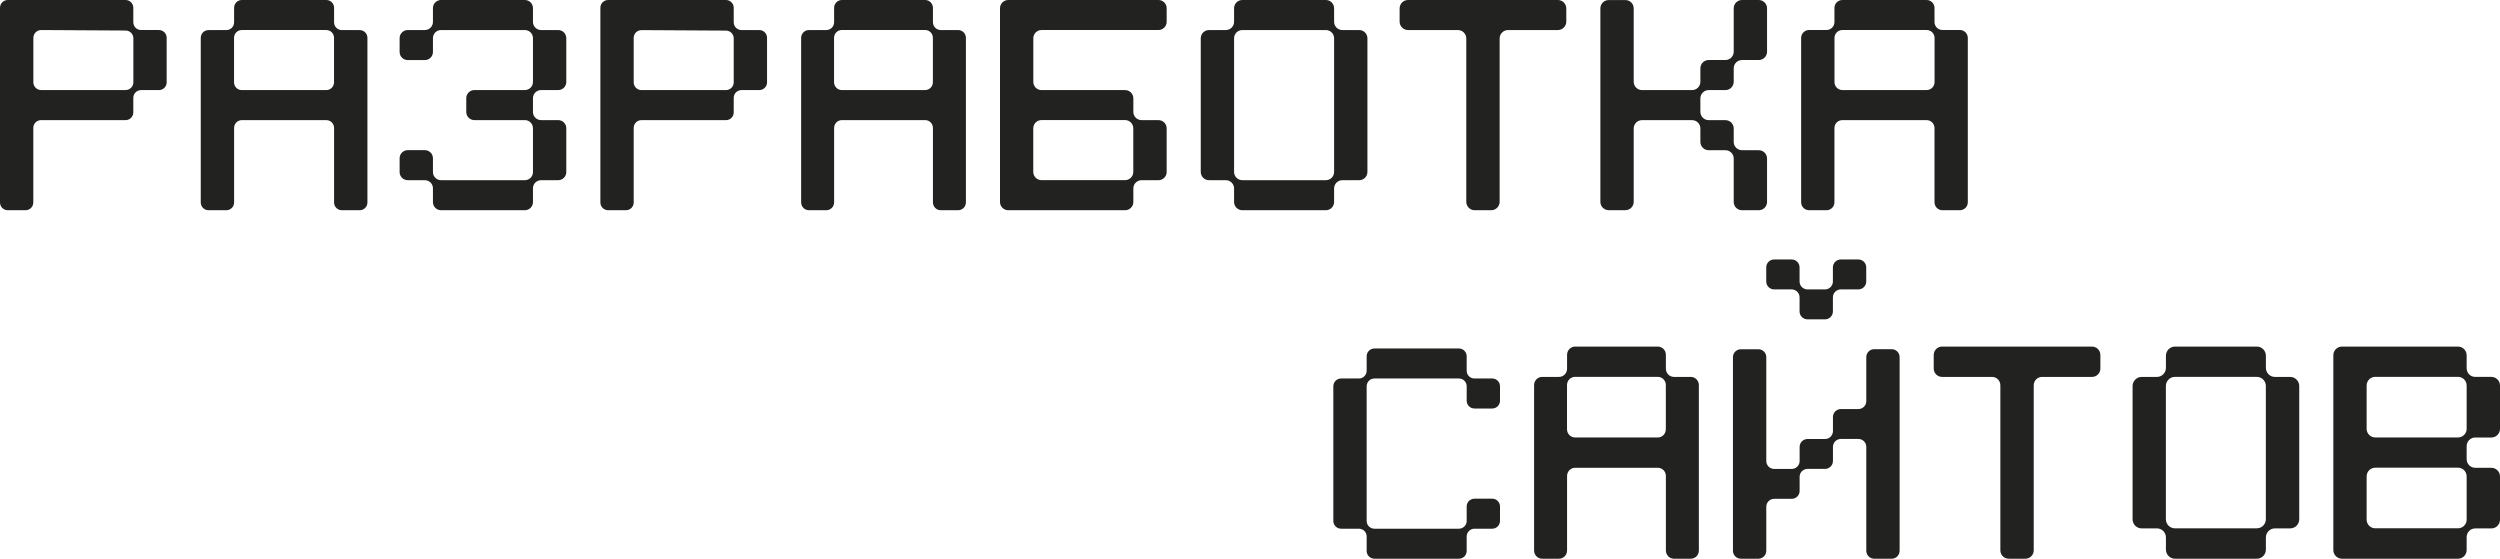
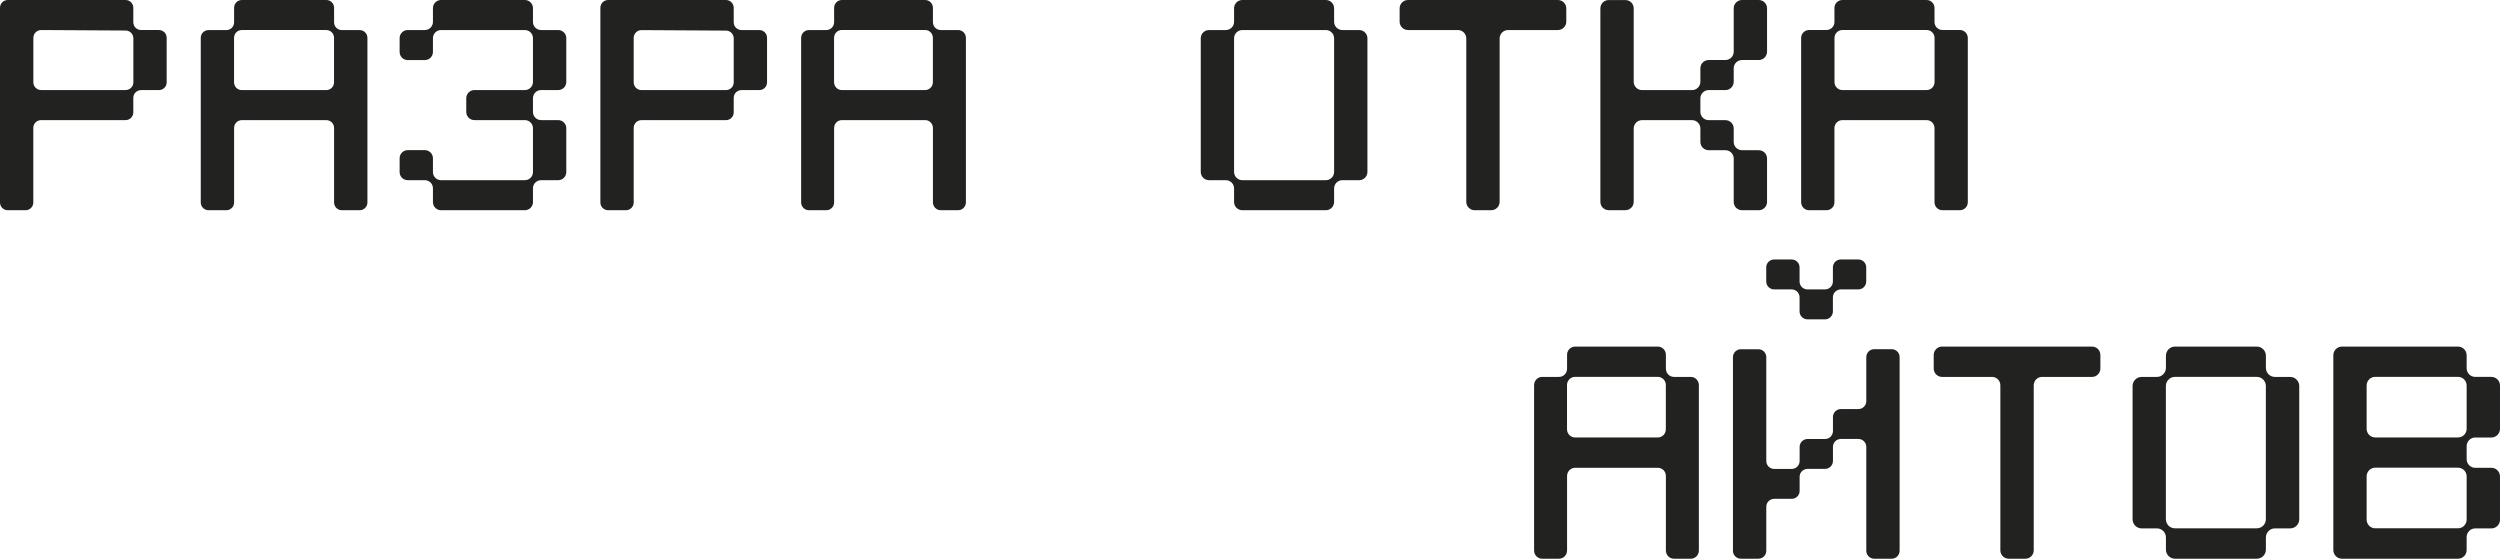
<svg xmlns="http://www.w3.org/2000/svg" width="1320" height="295" viewBox="0 0 1320 295" fill="none">
  <path d="M4.098 0H66.291C68.558 0 70.388 1.833 70.388 4.102V11.755C70.388 14.024 72.219 15.857 74.486 15.857H83.902C86.169 15.857 88 17.69 88 19.96V43.469C88 45.738 86.169 47.571 83.902 47.571H74.486C72.219 47.571 70.388 49.404 70.388 51.674V59.326C70.388 61.596 68.558 63.429 66.291 63.429H21.68C19.413 63.429 17.583 65.262 17.583 67.531V106.898C17.583 109.167 15.752 111 13.485 111H4.098C1.831 111 0 109.167 0 106.898V4.102C0 1.833 1.831 0 4.098 0ZM17.612 19.96V43.44C17.612 45.709 19.442 47.542 21.709 47.542H66.32C68.587 47.542 70.417 45.709 70.417 43.44V20.221C70.417 17.981 68.616 16.148 66.349 16.119L21.738 15.857C19.472 15.857 17.641 17.69 17.641 19.96H17.612Z" fill="#222220" />
  <path d="M110.096 15.886H119.509C121.775 15.886 123.606 14.053 123.606 11.784V4.102C123.606 1.833 125.436 0 127.702 0H172.298C174.564 0 176.394 1.833 176.394 4.102V11.784C176.394 14.053 178.225 15.886 180.491 15.886H189.904C192.17 15.886 194 17.719 194 19.989V106.897C194 109.167 192.17 111 189.904 111H180.491C178.225 111 176.394 109.167 176.394 106.897V67.531C176.394 65.262 174.564 63.429 172.298 63.429H127.702C125.436 63.429 123.606 65.262 123.606 67.531V106.897C123.606 109.167 121.775 111 119.509 111H110.096C107.83 111 106 109.167 106 106.897V19.989C106 17.719 107.83 15.886 110.096 15.886ZM127.673 47.571H172.269C174.535 47.571 176.365 45.738 176.365 43.469V19.96C176.365 17.69 174.535 15.857 172.269 15.857H127.673C125.407 15.857 123.577 17.69 123.577 19.96V43.469C123.577 45.738 125.407 47.571 127.673 47.571Z" fill="#222220" />
  <path d="M250.463 47.555H277.131C279.486 47.555 281.406 45.634 281.406 43.277V20.14C281.406 17.782 279.486 15.861 277.131 15.861H232.869C230.514 15.861 228.594 17.782 228.594 20.14V27.444C228.594 29.802 226.675 31.723 224.319 31.723H215.275C212.919 31.723 211 29.802 211 27.444V20.14C211 17.782 212.919 15.861 215.275 15.861H224.319C226.675 15.861 228.594 13.941 228.594 11.583V4.278C228.594 1.921 230.514 0 232.869 0H277.131C279.486 0 281.406 1.921 281.406 4.278V11.583C281.406 13.941 283.325 15.861 285.681 15.861H294.725C297.081 15.861 299 17.782 299 20.14V43.277C299 45.634 297.081 47.555 294.725 47.555H285.681C283.325 47.555 281.406 49.476 281.406 51.833V59.138C281.406 61.495 283.325 63.416 285.681 63.416H294.725C297.081 63.416 299 65.337 299 67.694V90.861C299 93.218 297.081 95.139 294.725 95.139H285.681C283.325 95.139 281.406 97.059 281.406 99.417V106.722C281.406 109.079 279.486 111 277.131 111H232.869C230.514 111 228.594 109.079 228.594 106.722V99.417C228.594 97.059 226.675 95.139 224.319 95.139H215.275C212.919 95.139 211 93.218 211 90.861V83.556C211 81.198 212.919 79.277 215.275 79.277H224.319C226.675 79.277 228.594 81.198 228.594 83.556V90.861C228.594 93.218 230.514 95.139 232.869 95.139H277.131C279.486 95.139 281.406 93.218 281.406 90.861V67.694C281.406 65.337 279.486 63.416 277.131 63.416H250.463C248.108 63.416 246.188 61.495 246.188 59.138V51.833C246.188 49.476 248.108 47.555 250.463 47.555Z" fill="#222220" />
  <path d="M321.1 0H383.305C385.574 0 387.406 1.834 387.406 4.105V11.761C387.406 14.031 389.238 15.866 391.506 15.866H400.9C403.168 15.866 405 17.699 405 19.97V43.463C405 45.733 403.168 47.567 400.9 47.567H391.506C389.238 47.567 387.406 49.401 387.406 51.672V59.328C387.406 61.599 385.574 63.433 383.305 63.433H338.695C336.426 63.433 334.594 65.267 334.594 67.537V106.895C334.594 109.166 332.762 111 330.494 111H321.1C318.832 111 317 109.166 317 106.895V4.105C317 1.834 318.832 0 321.1 0ZM334.594 19.999V43.463C334.594 45.733 336.426 47.567 338.695 47.567H383.305C385.574 47.567 387.406 45.733 387.406 43.463V20.261C387.406 17.991 385.574 16.157 383.334 16.157L338.724 15.895C336.455 15.895 334.594 17.729 334.594 19.999Z" fill="#222220" />
  <path d="M427.109 15.861H436.303C438.573 15.861 440.412 13.999 440.412 11.7V4.162C440.412 1.863 442.25 0 444.52 0H488.48C490.75 0 492.589 1.863 492.589 4.162V11.7C492.589 13.999 494.427 15.861 496.697 15.861H505.891C508.161 15.861 510 17.724 510 20.023V106.838C510 109.137 508.161 111 505.891 111H496.697C494.427 111 492.589 109.137 492.589 106.838V67.578C492.589 65.279 490.75 63.416 488.48 63.416H444.52C442.25 63.416 440.412 65.279 440.412 67.578V106.838C440.412 109.137 438.573 111 436.303 111H427.109C424.839 111 423 109.137 423 106.838V20.023C423 17.724 424.839 15.861 427.109 15.861ZM444.491 47.555H488.451C490.721 47.555 492.56 45.692 492.56 43.393V19.994C492.56 17.695 490.721 15.832 488.451 15.832H444.491C442.222 15.832 440.383 17.695 440.383 19.994V43.393C440.383 45.692 442.222 47.555 444.491 47.555Z" fill="#222220" />
-   <path d="M532.304 0H611.667C614.052 0 616 1.949 616 4.335V11.522C616 13.908 614.052 15.857 611.667 15.857H549.927C547.543 15.857 545.594 17.807 545.594 20.192V43.236C545.594 45.622 547.543 47.571 549.927 47.571H594.073C596.457 47.571 598.406 49.521 598.406 51.907V59.093C598.406 61.479 600.354 63.429 602.739 63.429H611.667C614.052 63.429 616 65.378 616 67.764V90.808C616 93.193 614.052 95.143 611.667 95.143H602.739C600.354 95.143 598.406 97.092 598.406 99.478V106.665C598.406 109.051 596.457 111 594.073 111H532.333C529.948 111 528 109.051 528 106.665V4.335C528 1.949 529.948 0 532.333 0H532.304ZM549.898 95.114H594.044C596.428 95.114 598.377 93.164 598.377 90.778V67.735C598.377 65.349 596.428 63.4 594.044 63.4H549.898C547.514 63.4 545.565 65.349 545.565 67.735V90.778C545.565 93.164 547.514 95.114 549.898 95.114Z" fill="#222220" />
  <path d="M638.362 15.861H647.232C649.646 15.861 651.594 13.911 651.594 11.496V4.365C651.594 1.95 653.543 0 655.956 0H700.044C702.457 0 704.406 1.95 704.406 4.365V11.496C704.406 13.911 706.354 15.861 708.768 15.861H717.638C720.052 15.861 722 17.811 722 20.227V90.773C722 93.189 720.052 95.139 717.638 95.139H708.768C706.354 95.139 704.406 97.089 704.406 99.504V106.634C704.406 109.05 702.457 111 700.044 111H655.956C653.543 111 651.594 109.05 651.594 106.634V99.504C651.594 97.089 649.646 95.139 647.232 95.139H638.362C635.948 95.139 634 93.189 634 90.773V20.227C634 17.811 635.948 15.861 638.362 15.861ZM655.956 95.139H700.044C702.457 95.139 704.406 93.189 704.406 90.773V20.227C704.406 17.811 702.457 15.861 700.044 15.861H655.956C653.543 15.861 651.594 17.811 651.594 20.227V90.773C651.594 93.189 653.543 95.139 655.956 95.139Z" fill="#222220" />
  <path d="M743.476 0H822.554C824.995 0 827 1.979 827 4.453V11.409C827 13.853 825.024 15.861 822.554 15.861H796.252C793.811 15.861 791.806 17.84 791.806 20.314V106.547C791.806 108.992 789.83 111 787.359 111H778.641C776.199 111 774.194 109.021 774.194 106.547V20.314C774.194 17.869 772.218 15.861 769.748 15.861H743.446C741.005 15.861 739 13.882 739 11.409V4.453C739 2.008 740.976 0 743.446 0H743.476Z" fill="#222220" />
  <path d="M849.386 0.029H858.214C860.625 0.029 862.6 1.977 862.6 4.419V43.173C862.6 45.586 864.546 47.563 866.986 47.563H893.415C895.825 47.563 897.8 45.615 897.8 43.173V36.079C897.8 33.666 899.746 31.689 902.186 31.689H911.015C913.425 31.689 915.4 29.741 915.4 27.299V4.39C915.4 1.977 917.346 0 919.786 0H928.615C931.025 0 933 1.948 933 4.39V27.299C933 29.712 931.054 31.689 928.615 31.689H919.786C917.375 31.689 915.4 33.637 915.4 36.079V43.173C915.4 45.586 913.454 47.563 911.015 47.563H902.186C899.775 47.563 897.8 49.511 897.8 51.953V59.047C897.8 61.46 899.746 63.437 902.186 63.437H911.015C913.425 63.437 915.4 65.385 915.4 67.827V74.921C915.4 77.334 917.346 79.311 919.786 79.311H928.615C931.025 79.311 933 81.258 933 83.701V106.61C933 109.023 931.054 111 928.615 111H919.786C917.375 111 915.4 109.052 915.4 106.61V83.701C915.4 81.288 913.454 79.311 911.015 79.311H902.186C899.775 79.311 897.8 77.363 897.8 74.921V67.827C897.8 65.414 895.854 63.437 893.415 63.437H866.986C864.575 63.437 862.6 65.385 862.6 67.827V106.581C862.6 108.994 860.654 110.971 858.214 110.971H849.386C846.975 110.971 845 109.023 845 106.581V4.419C845 2.006 846.946 0.029 849.386 0.029Z" fill="#222220" />
  <path d="M955.192 15.841H964.391C966.72 15.841 968.583 13.948 968.583 11.647V4.193C968.583 1.864 970.475 0 972.774 0H1017.23C1019.55 0 1021.42 1.893 1021.42 4.193V11.647C1021.42 13.977 1023.31 15.841 1025.61 15.841H1034.81C1037.14 15.841 1039 17.733 1039 20.034V106.807C1039 109.136 1037.11 111 1034.81 111H1025.61C1023.28 111 1021.42 109.107 1021.42 106.807V67.613C1021.42 65.284 1019.53 63.42 1017.23 63.42H972.774C970.446 63.42 968.583 65.313 968.583 67.613V106.807C968.583 109.136 966.69 111 964.391 111H955.192C952.863 111 951 109.107 951 106.807V20.034C951 17.704 952.892 15.841 955.192 15.841ZM972.803 47.551H1017.25C1019.58 47.551 1021.45 45.658 1021.45 43.358V20.034C1021.45 17.704 1019.55 15.841 1017.25 15.841H972.803C970.475 15.841 968.612 17.733 968.612 20.034V43.358C968.612 45.687 970.504 47.551 972.803 47.551Z" fill="#222220" />
-   <path d="M770.305 199.845H725.695C723.426 199.845 721.594 201.68 721.594 203.951V275.049C721.594 277.32 723.426 279.155 725.695 279.155H770.305C772.574 279.155 774.406 277.32 774.406 275.049V267.417C774.406 265.146 776.238 263.311 778.506 263.311H787.9C790.168 263.311 792 265.146 792 267.417V275.049C792 277.32 790.168 279.155 787.9 279.155H778.506C776.238 279.155 774.406 280.99 774.406 283.262V290.893C774.406 293.165 772.574 295 770.305 295H725.695C723.426 295 721.594 293.165 721.594 290.893V283.262C721.594 280.99 719.762 279.155 717.494 279.155H708.1C705.832 279.155 704 277.32 704 275.049V203.951C704 201.68 705.832 199.845 708.1 199.845H717.494C719.762 199.845 721.594 198.01 721.594 195.738V188.107C721.594 185.835 723.426 184 725.695 184H770.305C772.574 184 774.406 185.835 774.406 188.107V195.738C774.406 198.01 776.238 199.845 778.506 199.845H787.9C790.168 199.845 792 201.68 792 203.951V211.583C792 213.854 790.168 215.689 787.9 215.689H778.506C776.238 215.689 774.406 213.854 774.406 211.583V203.951C774.406 201.68 772.574 199.845 770.305 199.845Z" fill="#222220" />
  <path d="M814.252 199.004H823.159C825.515 199.004 827.411 197.066 827.411 194.658V187.346C827.411 184.938 829.308 183 831.664 183H875.336C877.692 183 879.589 184.938 879.589 187.346V194.658C879.589 197.066 881.485 199.004 883.841 199.004H892.748C895.104 199.004 897 200.942 897 203.35V290.654C897 293.062 895.104 295 892.748 295H883.841C881.485 295 879.589 293.062 879.589 290.654V251.334C879.589 248.926 877.692 246.987 875.336 246.987H831.664C829.308 246.987 827.411 248.926 827.411 251.334V290.654C827.411 293.062 825.515 295 823.159 295H814.252C811.896 295 810 293.062 810 290.654V203.35C810 200.942 811.896 199.004 814.252 199.004ZM831.635 230.983H875.307C877.663 230.983 879.56 229.045 879.56 226.637V203.321C879.56 200.913 877.663 198.975 875.307 198.975H831.635C829.279 198.975 827.383 200.913 827.383 203.321V226.637C827.383 229.045 829.279 230.983 831.635 230.983Z" fill="#222220" />
  <path d="M919.182 184.397H928.418C930.712 184.397 932.6 186.254 932.6 188.574V243.426C932.6 245.717 934.459 247.603 936.782 247.603H946.018C948.312 247.603 950.2 245.746 950.2 243.426V235.971C950.2 233.68 952.059 231.794 954.382 231.794H963.618C965.912 231.794 967.8 229.938 967.8 227.617V220.162C967.8 217.871 969.659 215.985 971.982 215.985H981.218C983.512 215.985 985.4 214.129 985.4 211.809V188.545C985.4 186.254 987.259 184.368 989.582 184.368H998.818C1001.11 184.368 1003 186.225 1003 188.545V290.823C1003 293.115 1001.14 295 998.818 295H989.582C987.288 295 985.4 293.144 985.4 290.823V235.942C985.4 233.651 983.541 231.765 981.218 231.765H971.982C969.688 231.765 967.8 233.622 967.8 235.942V243.397C967.8 245.688 965.941 247.574 963.618 247.574H954.382C952.088 247.574 950.2 249.43 950.2 251.751V259.206C950.2 261.497 948.341 263.383 946.018 263.383H936.782C934.488 263.383 932.6 265.239 932.6 267.56V290.823C932.6 293.115 930.741 295 928.418 295H919.182C916.888 295 915 293.144 915 290.823V188.574C915 186.283 916.859 184.397 919.182 184.397ZM936.753 137H945.989C948.283 137 950.171 138.856 950.171 141.177V148.632C950.171 150.923 952.03 152.809 954.353 152.809H963.589C965.883 152.809 967.771 150.952 967.771 148.632V141.177C967.771 138.885 969.63 137 971.953 137H981.189C983.483 137 985.371 138.856 985.371 141.177V148.632C985.371 150.923 983.512 152.809 981.189 152.809H971.953C969.659 152.809 967.771 154.665 967.771 156.986V164.44C967.771 166.732 965.912 168.617 963.589 168.617H954.353C952.059 168.617 950.171 166.761 950.171 164.44V156.986C950.171 154.694 948.312 152.809 945.989 152.809H936.753C934.459 152.809 932.571 150.952 932.571 148.632V141.177C932.571 138.885 934.43 137 936.753 137Z" fill="#222220" />
  <path d="M1025.42 183H1104.61C1107.02 183 1109 184.967 1109 187.434V194.57C1109 197.007 1107.05 199.004 1104.61 199.004H1078.19C1075.78 199.004 1073.81 200.972 1073.81 203.438V290.566C1073.81 293.003 1071.86 295 1069.42 295H1060.58C1058.17 295 1056.19 293.033 1056.19 290.566V203.438C1056.19 201.001 1054.25 199.004 1051.81 199.004H1025.39C1022.98 199.004 1021 197.037 1021 194.57V187.434C1021 184.997 1022.95 183 1025.39 183H1025.42Z" fill="#222220" />
  <path d="M1130.76 199.021H1138.84C1141.46 199.021 1143.61 196.879 1143.61 194.209V187.812C1143.61 185.171 1145.73 183 1148.37 183H1191.63C1194.24 183 1196.39 185.142 1196.39 187.812V194.209C1196.39 196.85 1198.51 199.021 1201.16 199.021H1209.24C1211.85 199.021 1214 201.163 1214 203.833V274.167C1214 276.808 1211.88 278.979 1209.24 278.979H1201.16C1198.54 278.979 1196.39 281.121 1196.39 283.791V290.188C1196.39 292.829 1194.27 295 1191.63 295H1148.37C1145.76 295 1143.61 292.858 1143.61 290.188V283.791C1143.61 281.15 1141.48 278.979 1138.84 278.979H1130.76C1128.15 278.979 1126 276.837 1126 274.167V203.833C1126 201.192 1128.12 199.021 1130.76 199.021ZM1148.34 278.95H1191.6C1194.22 278.95 1196.37 276.808 1196.37 274.138V203.804C1196.37 201.163 1194.24 198.992 1191.6 198.992H1148.34C1145.73 198.992 1143.58 201.134 1143.58 203.804V274.138C1143.58 276.778 1145.7 278.95 1148.34 278.95Z" fill="#222220" />
  <path d="M1236.53 183H1297.85C1300.35 183 1302.39 185.055 1302.39 187.58V194.42C1302.39 196.945 1304.42 199 1306.92 199H1315.47C1317.97 199 1320 201.055 1320 203.58V226.42C1320 228.945 1317.97 231 1315.47 231H1306.92C1304.42 231 1302.39 233.055 1302.39 235.58V242.42C1302.39 244.945 1304.42 247 1306.92 247H1315.47C1317.97 247 1320 249.055 1320 251.58V274.42C1320 276.945 1317.97 279 1315.47 279H1306.92C1304.42 279 1302.39 281.055 1302.39 283.58V290.42C1302.39 292.945 1300.35 295 1297.85 295H1236.53C1234.03 295 1232 292.945 1232 290.42V187.58C1232 185.055 1234.03 183 1236.53 183ZM1254.12 230.971H1297.85C1300.35 230.971 1302.39 228.916 1302.39 226.391V203.55C1302.39 201.026 1300.35 198.971 1297.85 198.971H1254.12C1251.62 198.971 1249.58 201.026 1249.58 203.55V226.391C1249.58 228.916 1251.62 230.971 1254.12 230.971ZM1254.12 278.941H1297.85C1300.35 278.941 1302.39 276.886 1302.39 274.361V251.521C1302.39 248.996 1300.35 246.941 1297.85 246.941H1254.12C1251.62 246.941 1249.58 248.996 1249.58 251.521V274.361C1249.58 276.886 1251.62 278.941 1254.12 278.941Z" fill="#222220" />
</svg>